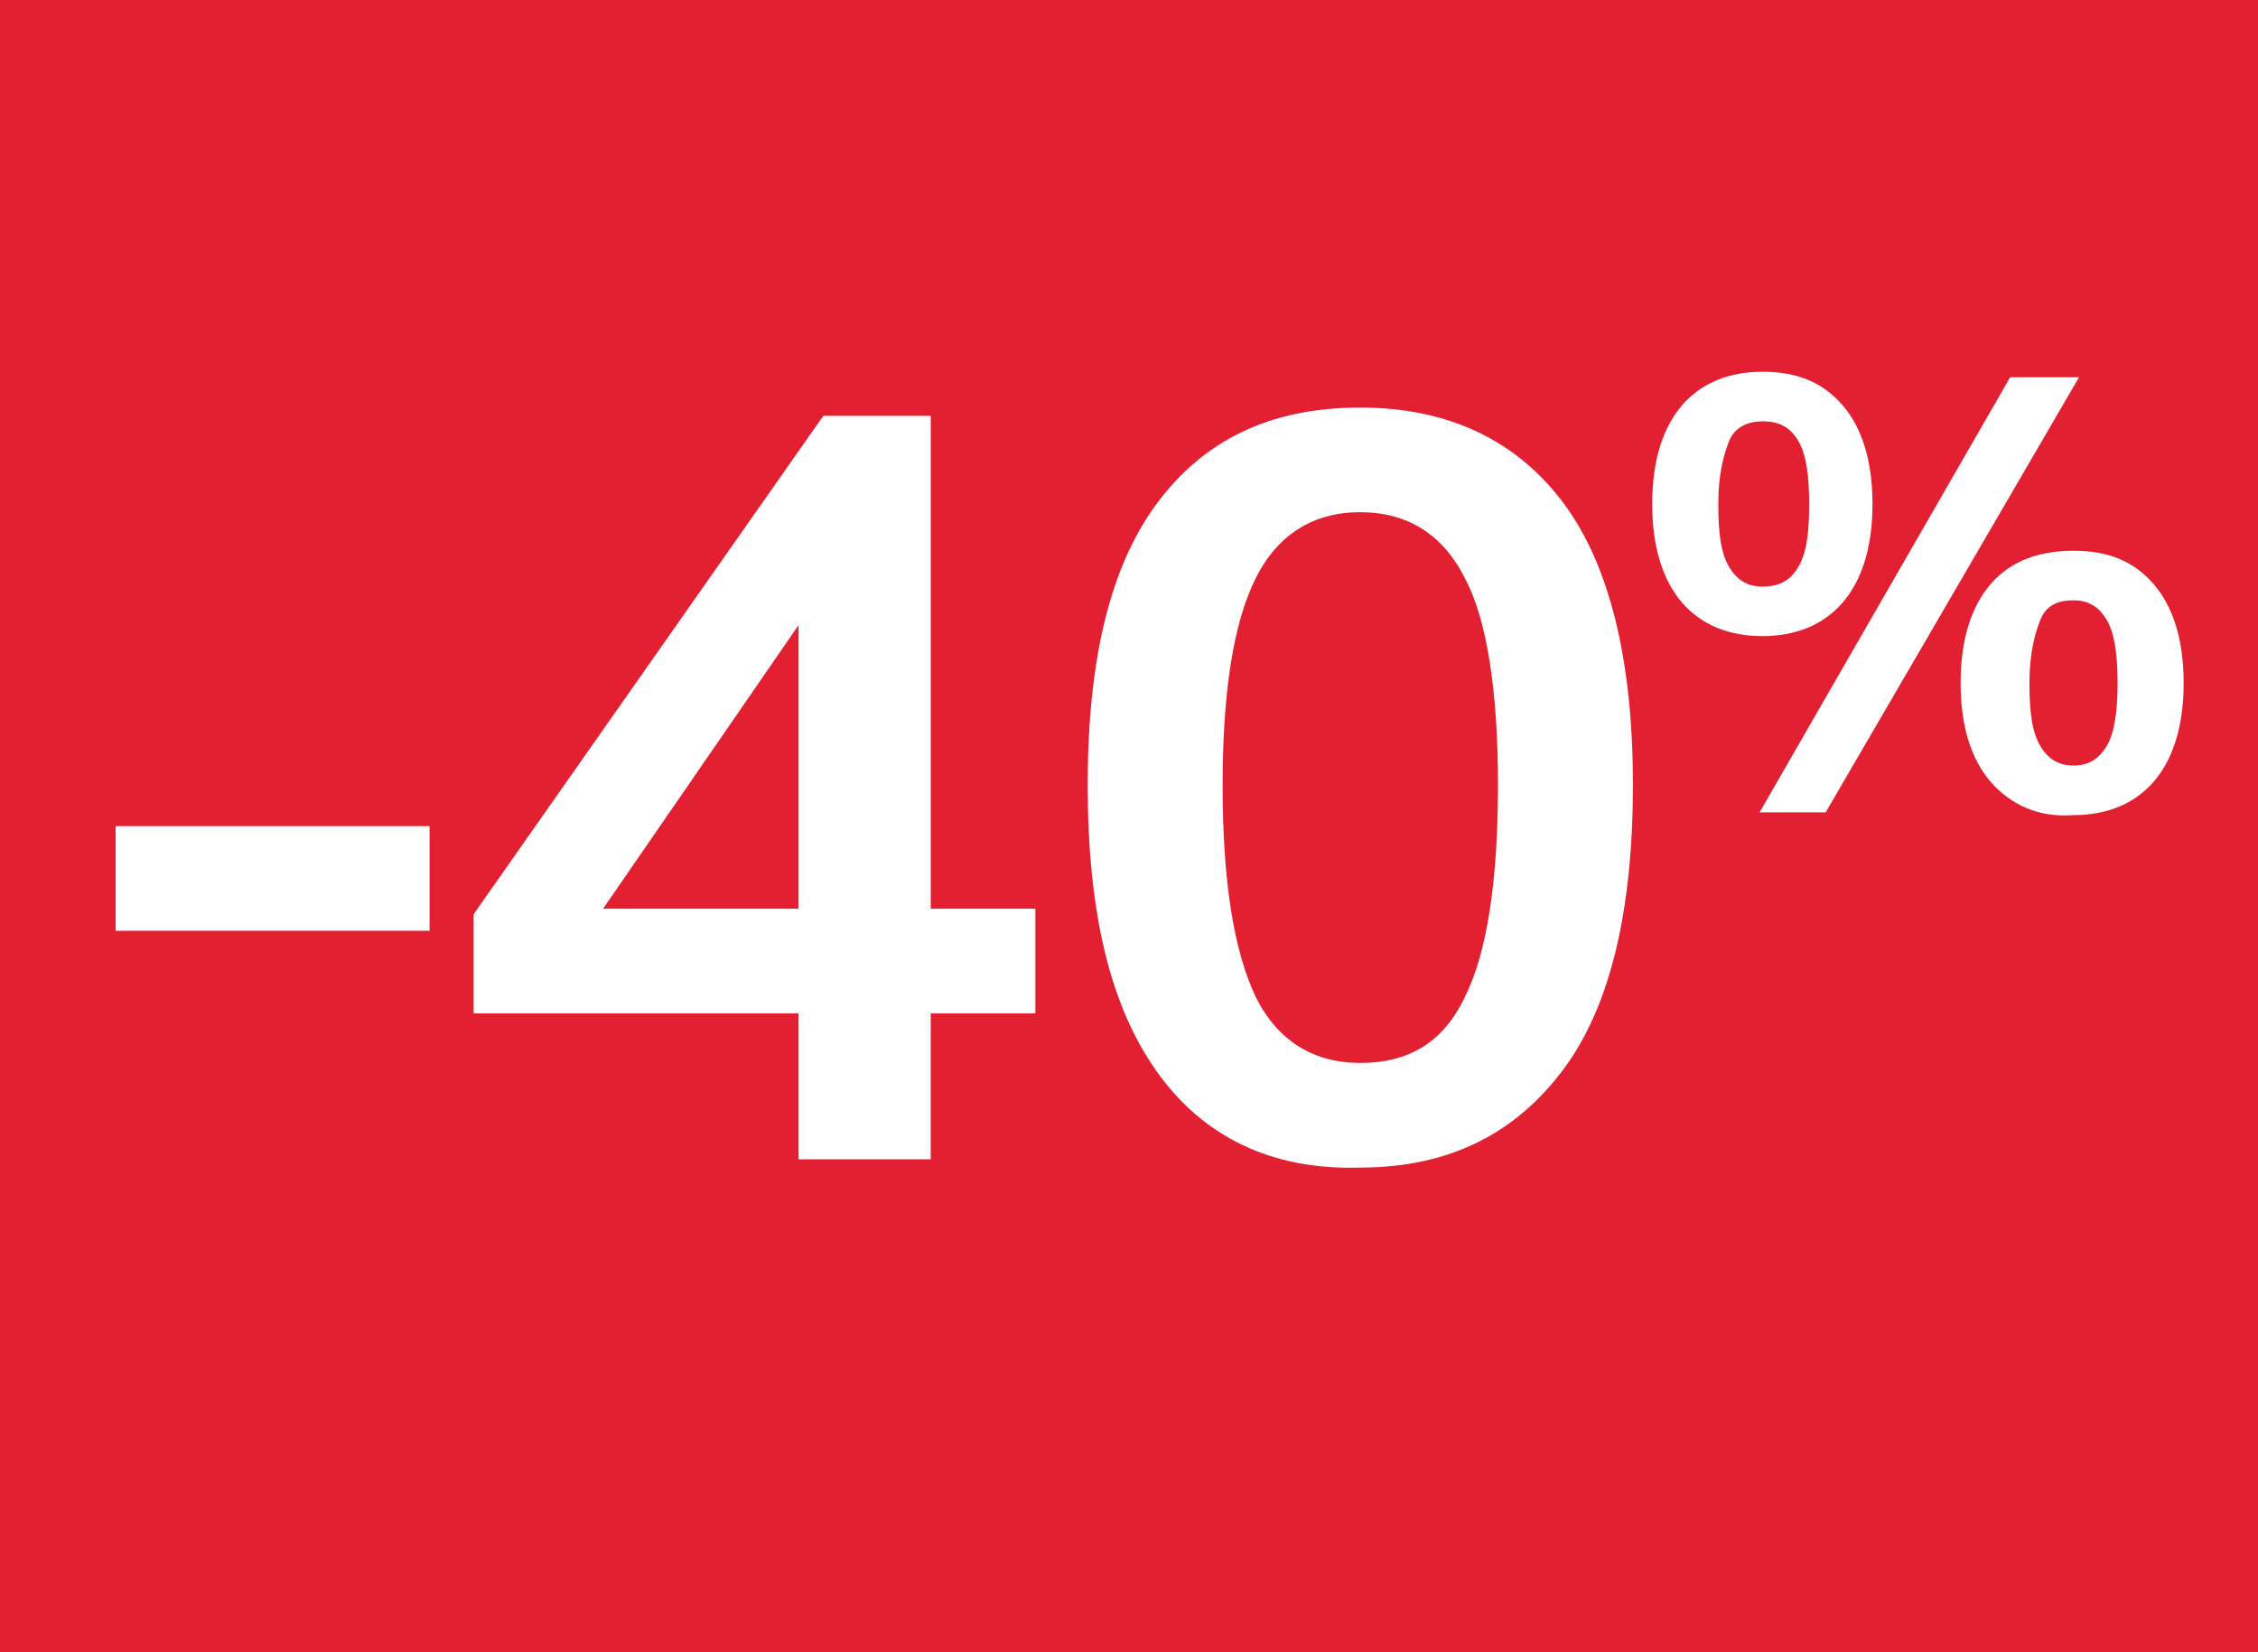
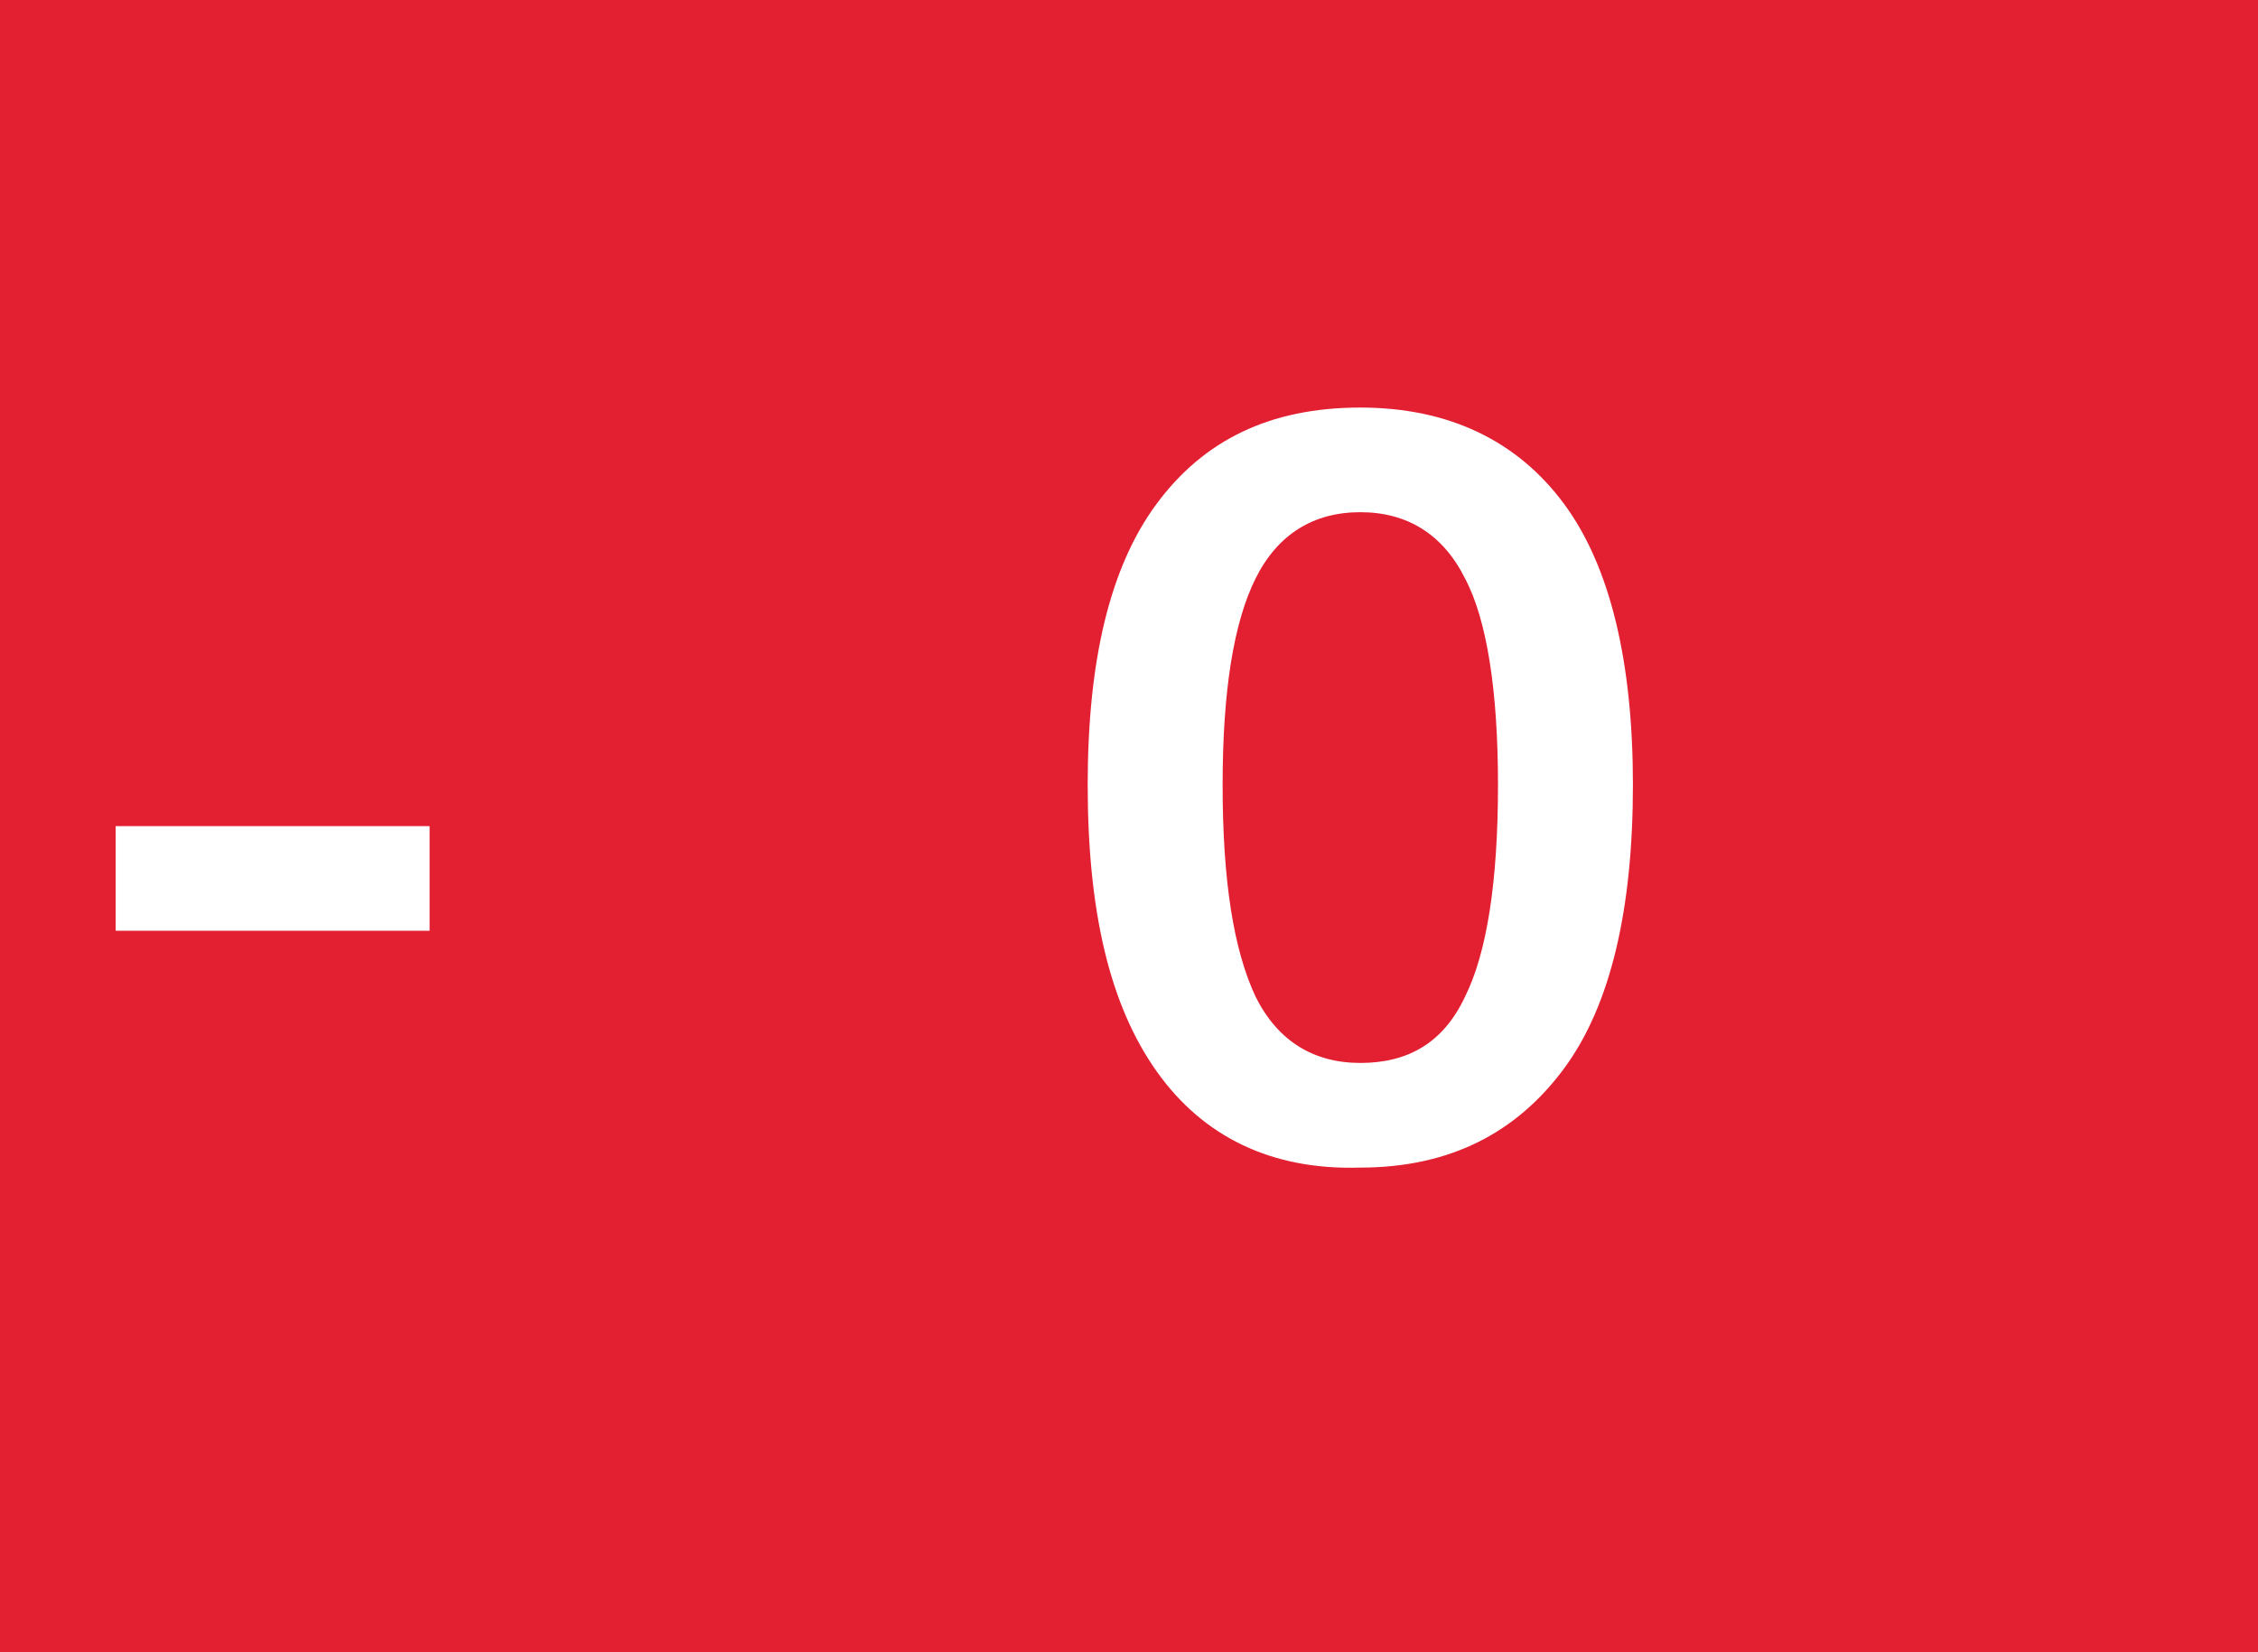
<svg xmlns="http://www.w3.org/2000/svg" version="1.2" baseProfile="tiny" id="Calque_1" x="0px" y="0px" viewBox="0 0 82 60" xml:space="preserve">
  <rect fill="#E32031" width="82" height="60" />
  <g>
    <path fill="#FFFFFF" d="M4.2,33.8V30h11.4v3.8H4.2z" />
-     <path fill="#FFFFFF" d="M37.6,33v3.8h-3.8v5.3H29v-5.3H17.2v-3.6l12.7-18.1h3.9V33H37.6z M21.9,33H29V22.7L21.9,33z" />
    <path fill="#FFFFFF" d="M42,38.9c-1.7-2.4-2.5-5.8-2.5-10.4c0-4.5,0.8-7.9,2.5-10.2s4.1-3.5,7.4-3.5c3.2,0,5.7,1.2,7.4,3.5   c1.7,2.3,2.5,5.8,2.5,10.2c0,4.5-0.8,8-2.5,10.3s-4.1,3.6-7.4,3.6C46.2,42.5,43.7,41.3,42,38.9z M53.2,36.2   c0.8-1.6,1.2-4.2,1.2-7.7c0-3.4-0.4-6-1.2-7.5c-0.8-1.6-2.1-2.4-3.8-2.4s-3,0.8-3.8,2.4c-0.8,1.6-1.2,4.1-1.2,7.5   c0,3.5,0.4,6,1.2,7.7c0.8,1.6,2.1,2.4,3.8,2.4S52.4,37.9,53.2,36.2z" />
-     <path fill="#FFFFFF" d="M61.1,21.9c-0.7-0.8-1.1-2-1.1-3.6c0-1.6,0.4-2.8,1.1-3.6c0.7-0.8,1.7-1.2,2.9-1.2c1.3,0,2.2,0.4,2.9,1.2   s1.1,2,1.1,3.6c0,1.6-0.4,2.8-1.1,3.6c-0.7,0.8-1.7,1.2-2.9,1.2C62.8,23.1,61.8,22.7,61.1,21.9z M65.3,20.6   c0.3-0.5,0.4-1.2,0.4-2.3c0-1-0.1-1.8-0.4-2.3c-0.3-0.5-0.7-0.7-1.3-0.7c-0.5,0-1,0.2-1.2,0.7s-0.4,1.2-0.4,2.3   c0,1.1,0.1,1.8,0.4,2.3s0.7,0.7,1.2,0.7C64.6,21.3,65,21.1,65.3,20.6z M66.3,29.5h-2.4L73,13.7h2.5L66.3,29.5z M72.3,28.4   c-0.7-0.8-1.1-2-1.1-3.6c0-1.6,0.4-2.8,1.1-3.6C73,20.4,74,20,75.3,20c1.3,0,2.2,0.4,2.9,1.2c0.7,0.8,1.1,2,1.1,3.6   s-0.4,2.8-1.1,3.6c-0.7,0.8-1.7,1.2-2.9,1.2C74,29.7,73,29.2,72.3,28.4z M76.5,27.1c0.3-0.5,0.4-1.3,0.4-2.3c0-1-0.1-1.8-0.4-2.3   s-0.7-0.7-1.2-0.7c-0.6,0-1,0.2-1.2,0.7s-0.4,1.2-0.4,2.3c0,1.1,0.1,1.8,0.4,2.3s0.7,0.7,1.2,0.7S76.2,27.6,76.5,27.1z" />
  </g>
</svg>